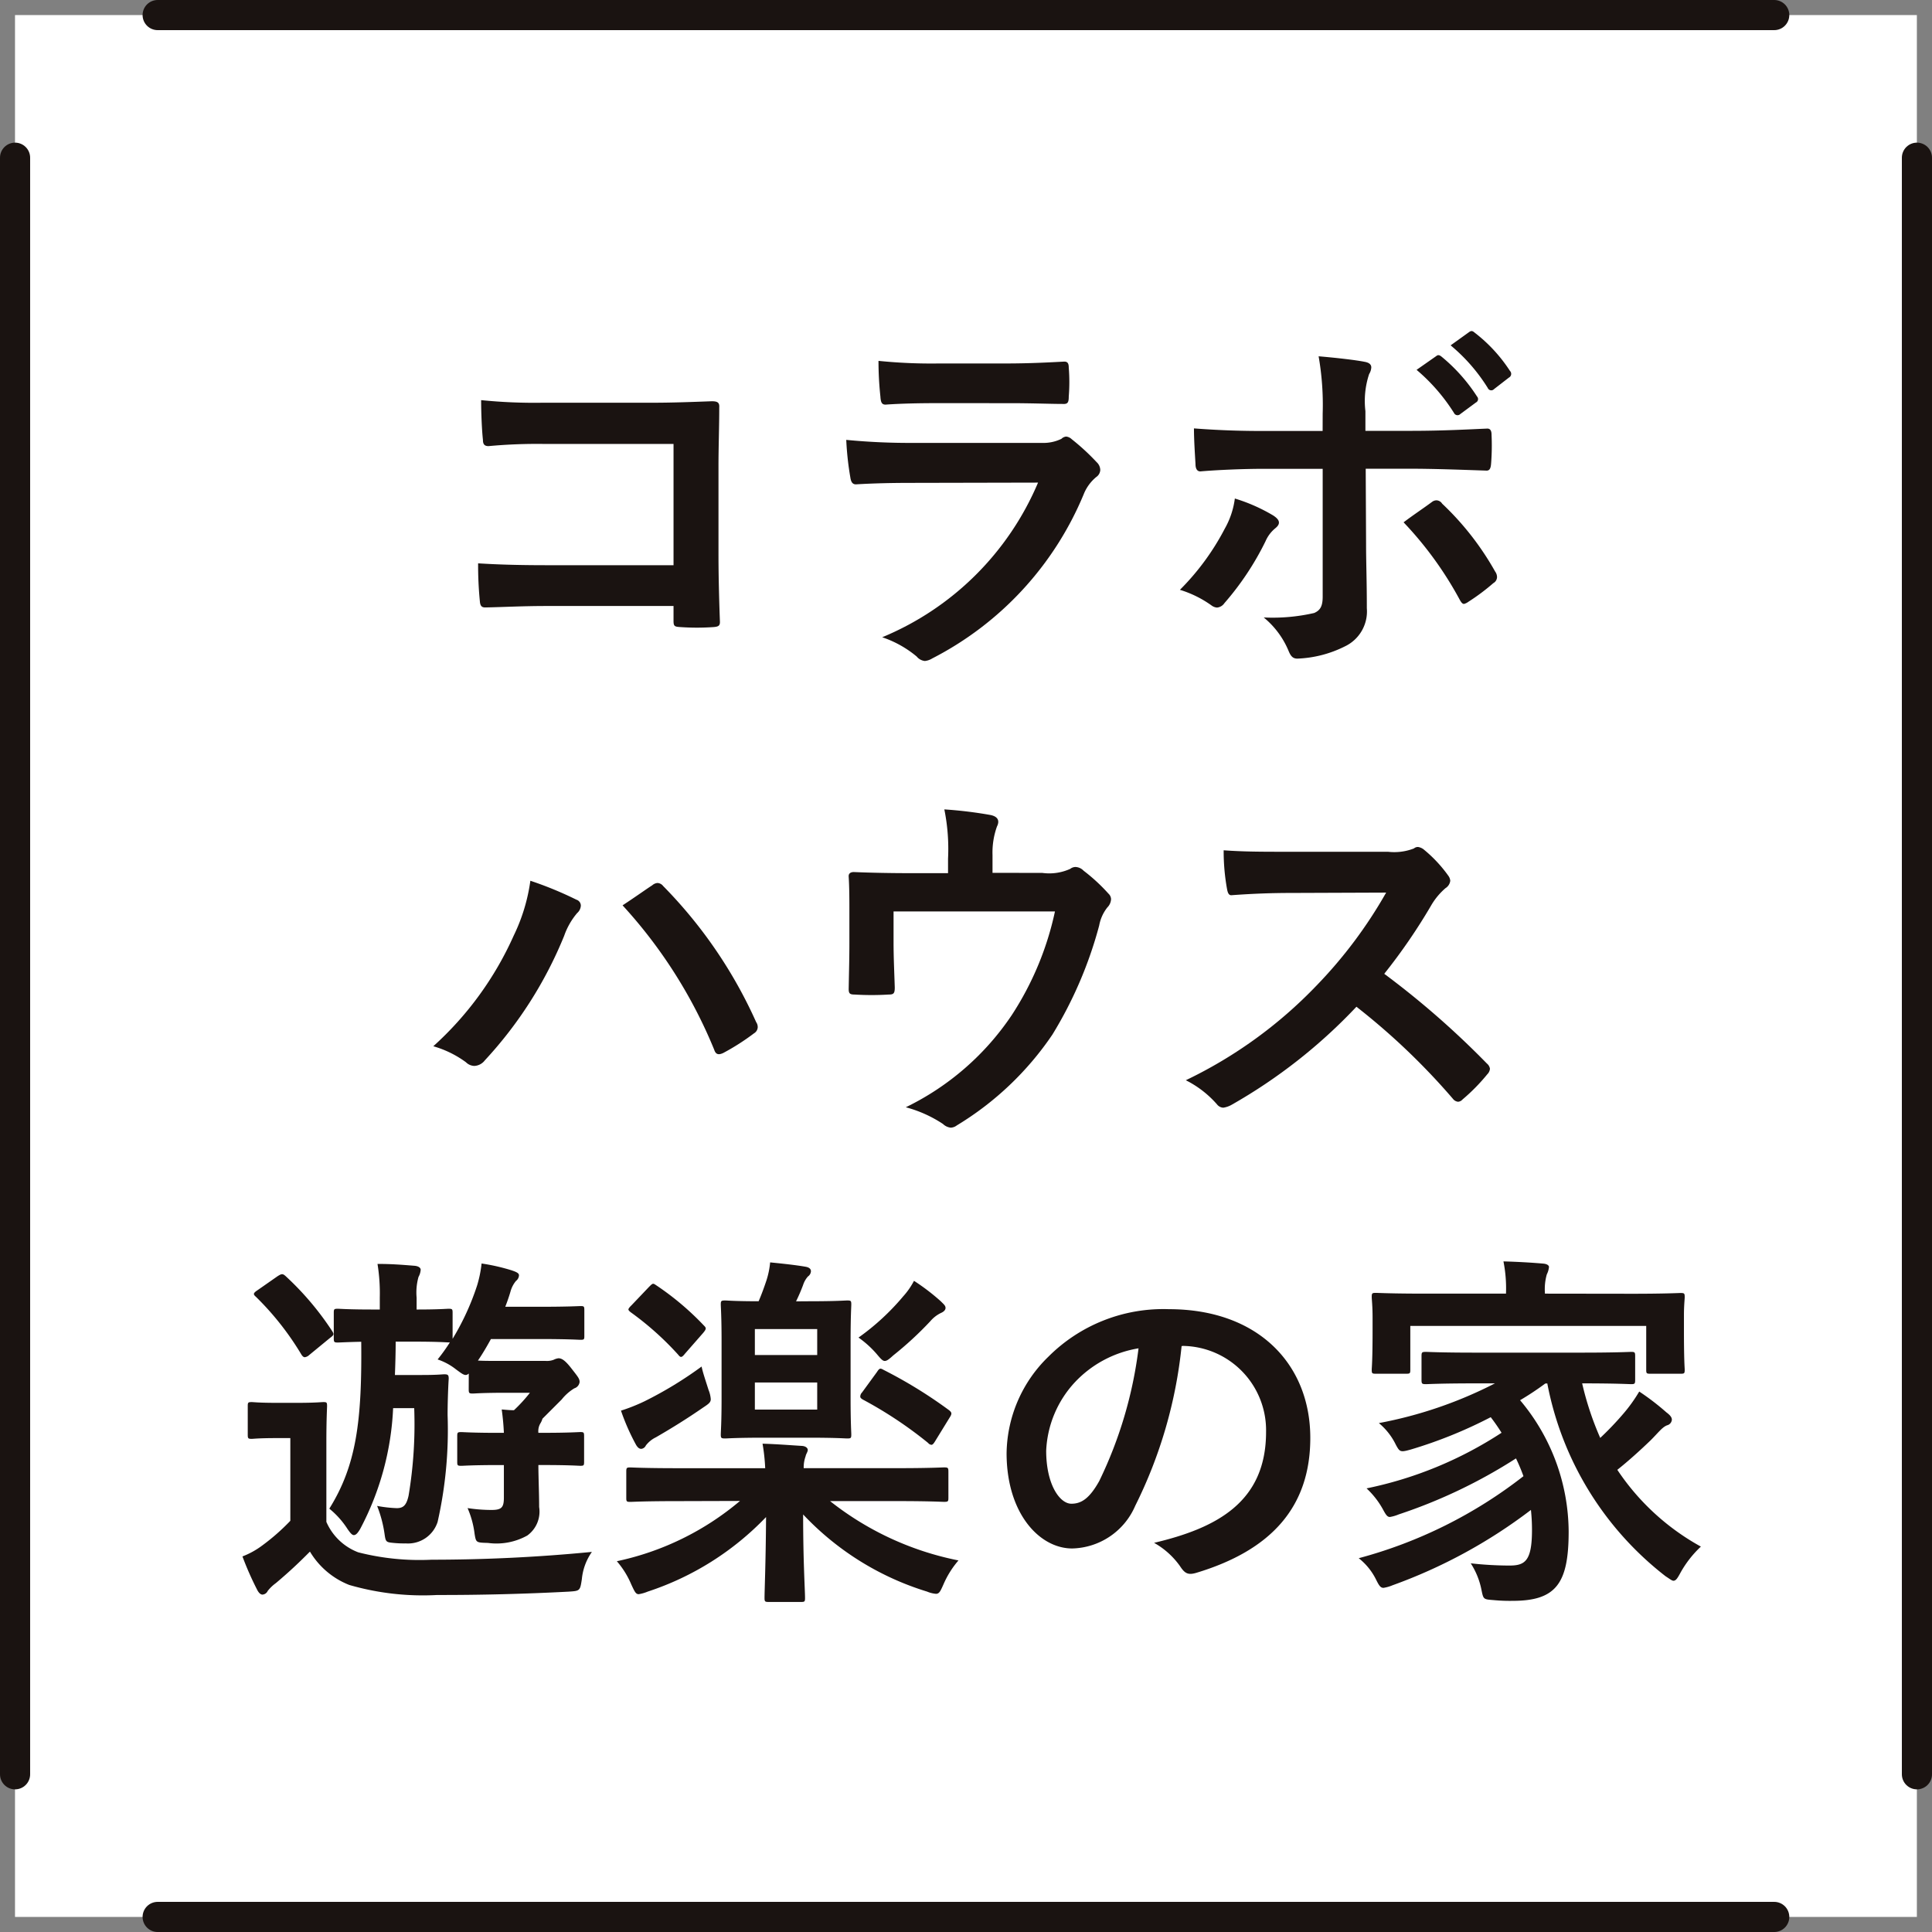
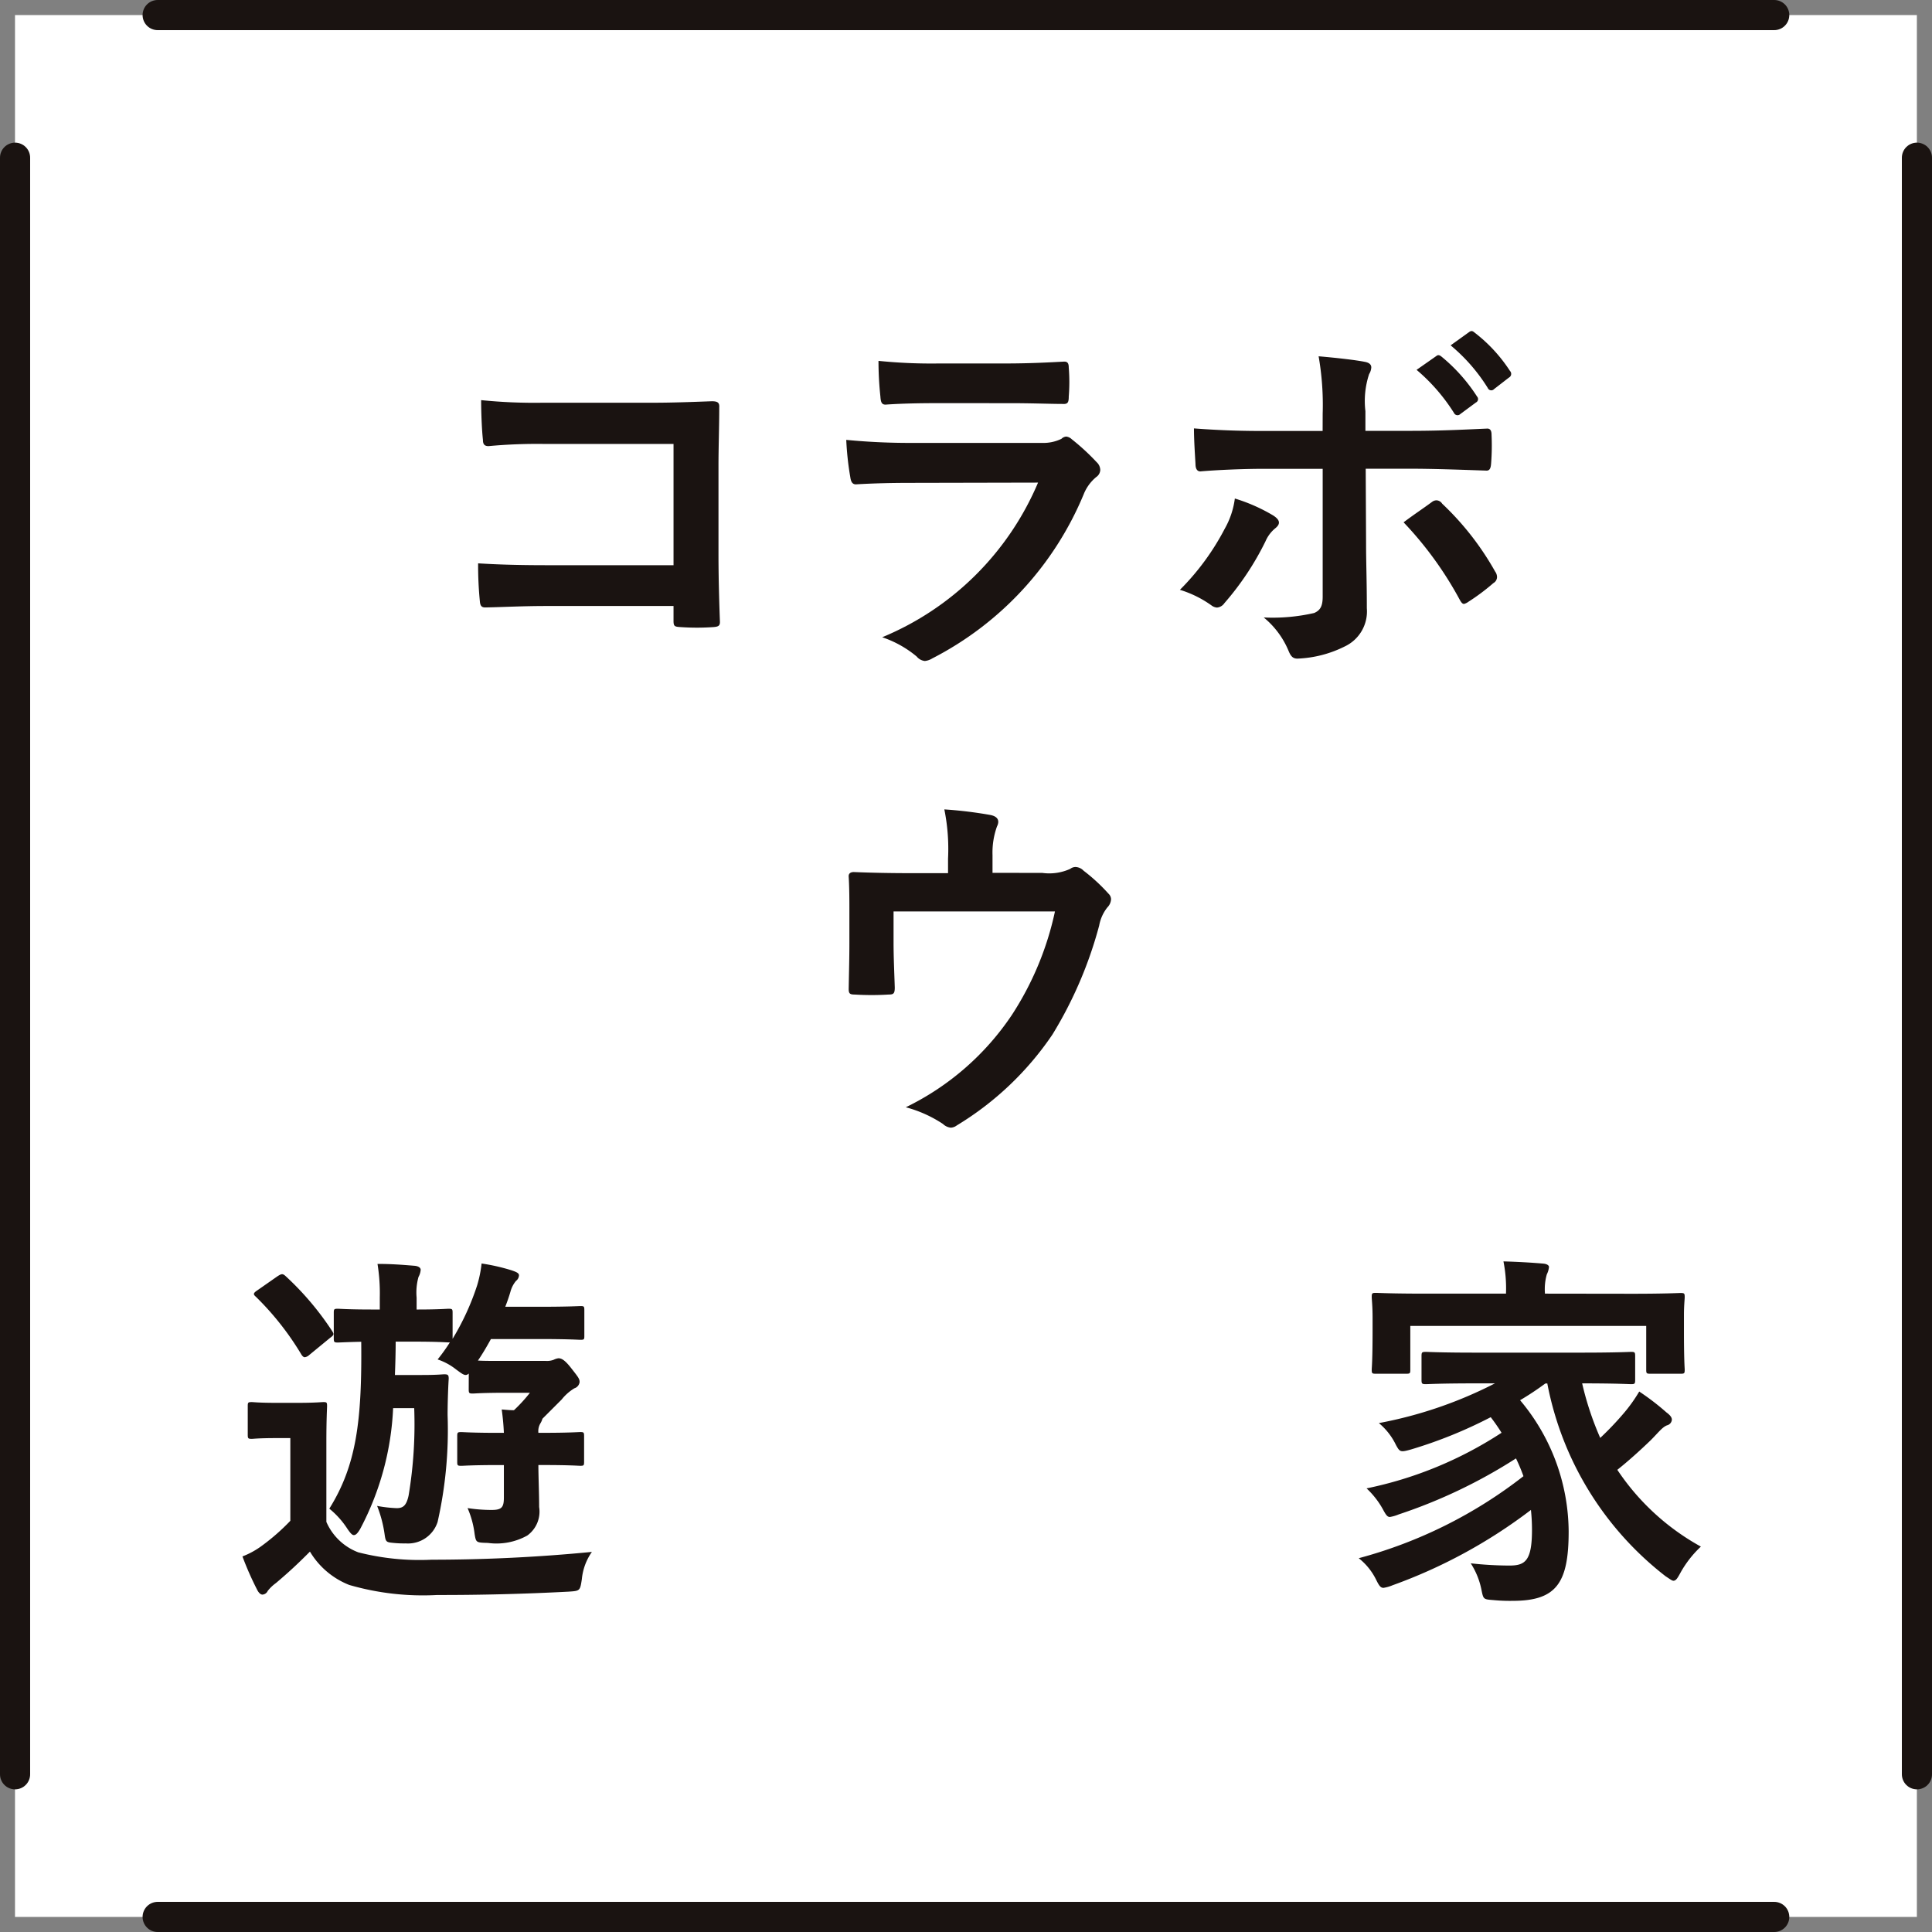
<svg xmlns="http://www.w3.org/2000/svg" width="64.116" height="64.116">
  <rect width="100%" height="100%" fill="#808080" stroke="none" />
  <g data-name="グループ 697">
    <path data-name="長方形 521" fill="#fff" d="M.498.5h63.116v63.116H.498z" />
    <path data-name="線 306" fill="none" stroke="#1a1311" stroke-linecap="round" stroke-linejoin="round" d="M58.88 63.616H5.232" />
    <path data-name="線 307" fill="none" stroke="#1a1311" stroke-linecap="round" stroke-linejoin="round" d="M5.232.5H58.88" />
    <path data-name="線 308" fill="none" stroke="#1a1311" stroke-linecap="round" stroke-linejoin="round" d="M.5 58.882V5.234" />
    <path data-name="線 309" fill="none" stroke="#1a1311" stroke-linecap="round" stroke-linejoin="round" d="M63.616 5.234v53.648" />
  </g>
  <g data-name="グループ 698" fill="none" stroke="#1a1311" stroke-linecap="round" stroke-linejoin="round">
    <path data-name="線 310" d="M.5 49.305V14.812" />
    <path data-name="線 311" d="M63.616 14.812v34.493" />
  </g>
  <g data-name="グループ 699" fill="#1a1311">
    <path data-name="パス 1395" d="M22.352 14.733h-4.293a17.357 17.357 0 00-1.846.072c-.135 0-.186-.062-.186-.208-.037-.333-.06-.911-.06-1.318a17.572 17.572 0 002.054.086h3.656c.64 0 1.293-.025 1.944-.049.2 0 .259.049.248.209 0 .653-.025 1.293-.025 1.944v2.942c0 .9.035 1.884.048 2.228 0 .125-.048.16-.222.172a7.906 7.906 0 01-1.082 0c-.2-.012-.236-.025-.236-.208v-.492h-4.233c-.776 0-1.427.037-2.017.048-.112 0-.16-.048-.175-.183a12.121 12.121 0 01-.06-1.281c.577.037 1.293.062 2.264.062h4.221z" />
    <path data-name="パス 1396" d="M30.251 16.025c-.616 0-1.233.012-1.846.049-.111 0-.163-.074-.186-.234a9.9 9.9 0 01-.135-1.242 21.794 21.794 0 002.264.1h4.224a1.363 1.363 0 00.653-.135.258.258 0 01.159-.075.317.317 0 01.183.088 7.431 7.431 0 01.827.762.365.365 0 01.12.259.3.3 0 01-.134.234 1.424 1.424 0 00-.419.579 10.753 10.753 0 01-5.022 5.44.583.583 0 01-.246.086.405.405 0 01-.271-.148 3.543 3.543 0 00-1.145-.64 9.6 9.6 0 005.172-5.132zm.824-2.646c-.553 0-1.17.012-1.686.049-.125 0-.16-.074-.172-.271a11.053 11.053 0 01-.063-1.181 17.33 17.33 0 002.021.086h2.215c.8 0 1.453-.037 1.93-.062.111 0 .148.062.148.2a5.873 5.873 0 010 .959c0 .209-.037.259-.22.246-.4 0-.985-.025-1.735-.025z" />
    <path data-name="パス 1397" d="M42.257 17.109c.111.074.186.148.186.234 0 .06-.035.122-.135.2a1.137 1.137 0 00-.309.417 9.426 9.426 0 01-1.366 2.057.331.331 0 01-.246.146.35.35 0 01-.183-.072 3.614 3.614 0 00-1.047-.517 8.236 8.236 0 001.489-2.03 2.732 2.732 0 00.334-1 5.749 5.749 0 011.277.565zm1.638-3.385a9.361 9.361 0 00-.135-1.9c.577.049 1.219.122 1.526.183.149.026.222.088.222.186a.469.469 0 01-.072.222 2.849 2.849 0 00-.123 1.23v.653h1.513c1.07 0 1.909-.049 2.511-.074.111-.012.162.06.162.2a7.672 7.672 0 01-.015.959c-.012.16-.048.246-.171.234-.764-.025-1.7-.062-2.535-.062h-1.455l.012 2.486c0 .653.025 1.182.025 2.143a1.283 1.283 0 01-.728 1.267 3.824 3.824 0 01-1.576.406c-.146 0-.219-.074-.294-.259a2.844 2.844 0 00-.824-1.107 6.155 6.155 0 001.675-.148c.2-.088.282-.222.282-.542v-4.243h-1.932c-.7 0-1.552.037-2.129.086-.112 0-.16-.1-.16-.246-.012-.22-.051-.774-.051-1.181.935.072 1.687.086 2.315.086h1.955zm3.618 2.942a.243.243 0 01.162-.062.233.233 0 01.185.111 9.443 9.443 0 011.758 2.252.317.317 0 01.063.185.235.235 0 01-.123.2 6.951 6.951 0 01-.823.616.447.447 0 01-.148.074c-.051 0-.086-.039-.135-.123a11.949 11.949 0 00-1.872-2.585c.33-.25.649-.459.932-.669zm.151-4.849c.06-.049.108-.037.183.025a5.694 5.694 0 011.17 1.316.126.126 0 01-.037.2l-.517.382a.13.13 0 01-.211-.037 6.174 6.174 0 00-1.241-1.429zm1.095-.8c.071-.049.111-.037.183.025a5.1 5.1 0 011.168 1.267.139.139 0 01-.035.222l-.493.382a.125.125 0 01-.208-.037 5.858 5.858 0 00-1.233-1.415z" />
-     <path data-name="パス 1398" d="M17.048 31.05a6.049 6.049 0 00.553-1.821 12.06 12.06 0 011.527.628.209.209 0 01.148.2.355.355 0 01-.123.245 2.36 2.36 0 00-.429.751 13.617 13.617 0 01-2.634 4.136.467.467 0 01-.346.185.411.411 0 01-.282-.123 3.427 3.427 0 00-1.082-.53 10.955 10.955 0 002.668-3.671zm4.6-1.673a.3.3 0 01.171-.074.254.254 0 01.188.1 15.416 15.416 0 013.087 4.517.289.289 0 01.052.172.246.246 0 01-.123.2 7.641 7.641 0 01-1.022.653c-.16.074-.248.049-.3-.111a16.11 16.11 0 00-3.04-4.789c.45-.295.779-.534.99-.669z" />
    <path data-name="パス 1399" d="M34.594 28.969a1.685 1.685 0 00.924-.135.29.29 0 01.171-.062.39.39 0 01.271.123 5.968 5.968 0 01.827.763.26.26 0 01.085.183.418.418 0 01-.123.273 1.357 1.357 0 00-.271.6 13.623 13.623 0 01-1.552 3.619 10.2 10.2 0 01-3.174 3.016.353.353 0 01-.2.074.44.44 0 01-.259-.123 4.179 4.179 0 00-1.233-.554 8.92 8.92 0 003.521-3.065 10.186 10.186 0 001.429-3.433h-5.356v1.033c0 .493.025 1 .04 1.49 0 .2-.04.234-.2.234a9.283 9.283 0 01-1.135 0c-.159 0-.194-.037-.194-.185.011-.628.023-1.034.023-1.527v-1c0-.393 0-.836-.023-1.193-.012-.111.06-.16.171-.16.58.025 1.256.037 1.87.037h1.256v-.48a6.6 6.6 0 00-.123-1.636 13.959 13.959 0 011.527.185c.246.049.319.185.22.382a2.556 2.556 0 00-.148.947v.591z" />
-     <path data-name="パス 1400" d="M46.072 28.268a1.8 1.8 0 00.851-.111.205.205 0 01.135-.049.4.4 0 01.211.1 4.477 4.477 0 01.8.861.324.324 0 01.06.16.337.337 0 01-.159.246 2.26 2.26 0 00-.457.542 19.149 19.149 0 01-1.575 2.3 28.655 28.655 0 013.408 2.979.276.276 0 01.1.172.293.293 0 01-.088.183 6.283 6.283 0 01-.824.838.211.211 0 01-.148.074.25.25 0 01-.171-.1 22.408 22.408 0 00-3.2-3.053 17.668 17.668 0 01-4.135 3.25.8.8 0 01-.282.1.278.278 0 01-.211-.111 3.4 3.4 0 00-1.034-.8 14.926 14.926 0 004.333-3.137 15.19 15.19 0 002.315-3.09l-3.176.012c-.64 0-1.281.025-1.946.074-.1.012-.134-.074-.159-.209a7.04 7.04 0 01-.111-1.281c.663.049 1.281.049 2.08.049z" />
    <path data-name="パス 1401" d="M10.831 50.506a1.879 1.879 0 001.058 1.01 8.227 8.227 0 002.435.245 54.84 54.84 0 005.319-.259 1.875 1.875 0 00-.333.9c-.06.394-.06.394-.442.419a80.642 80.642 0 01-4.358.111 8.779 8.779 0 01-2.919-.333 2.646 2.646 0 01-1.305-1.107c-.354.356-.663.651-1.13 1.045a1.341 1.341 0 00-.271.259.207.207 0 01-.174.123c-.072 0-.135-.074-.183-.172a10.3 10.3 0 01-.482-1.095 2.727 2.727 0 00.665-.369 7.065 7.065 0 00.924-.813v-2.745h-.443c-.616 0-.774.025-.836.025-.123 0-.134-.012-.134-.148v-.936c0-.123.011-.136.134-.136.062 0 .22.025.836.025h.665c.616 0 .8-.025.874-.025.112 0 .123.012.123.136 0 .074-.023.431-.023 1.194zm-.568-5.539a.271.271 0 01-.148.074c-.035 0-.072-.025-.111-.086a9.516 9.516 0 00-1.513-1.921c-.1-.085-.086-.123.06-.22l.653-.456c.135-.086.172-.1.271-.012a9.681 9.681 0 011.552 1.833c.06.1.06.123-.075.222zm5.294.616c-.111.1-.186.037-.42-.135a2 2 0 00-.614-.333 5.938 5.938 0 00.406-.566h-.051c-.072 0-.331-.025-1.17-.025h-.577c0 .382-.012.75-.025 1.107h.9c.53 0 .665-.023.737-.023.123 0 .148.023.148.146-.025.408-.037.9-.037 1.207a13.877 13.877 0 01-.331 3.545 1.031 1.031 0 01-1.058.714 3.378 3.378 0 01-.382-.014c-.271-.025-.283-.025-.322-.306a4.088 4.088 0 00-.246-.924 4.364 4.364 0 00.651.074c.211 0 .322-.086.394-.419a14.346 14.346 0 00.186-2.9h-.7a9.432 9.432 0 01-1.095 4.013c-.074.123-.134.2-.209.2-.06 0-.12-.074-.208-.2a2.838 2.838 0 00-.605-.677c.9-1.441 1.085-2.917 1.059-5.539-.53.012-.713.025-.776.025-.123 0-.135-.012-.135-.148v-.837c0-.123.012-.135.135-.135.075 0 .334.025 1.17.025h.222v-.394a6.1 6.1 0 00-.076-1.119c.457 0 .776.025 1.233.062.123.012.2.062.2.135a.573.573 0 01-.072.234 1.908 1.908 0 00-.063.688v.394c.753 0 .987-.025 1.059-.025.123 0 .135.012.135.135v.862a8.438 8.438 0 00.814-1.772 3.926 3.926 0 00.148-.727 6.589 6.589 0 01.982.222c.186.062.259.1.259.171a.249.249 0 01-.1.186.94.94 0 00-.183.357 5.973 5.973 0 01-.172.5h1.144c.962 0 1.281-.023 1.355-.023.112 0 .125.011.125.134v.862c0 .111-.012.123-.125.123-.074 0-.393-.025-1.355-.025h-1.62c-.135.246-.271.48-.431.714.16.012.431.012.936.012h1.316a.63.63 0 00.259-.037.5.5 0 01.16-.051c.1 0 .209.051.429.334s.274.343.274.454a.25.25 0 01-.174.209 1.575 1.575 0 00-.419.369l-.64.64a.592.592 0 01-.072.16.511.511 0 00-.063.308h.16c.874 0 1.158-.025 1.232-.025.112 0 .125.012.125.136v.848c0 .125-.012.135-.125.135-.074 0-.357-.025-1.232-.025h-.16c0 .382.025.924.025 1.392a.979.979 0 01-.394.948 2.1 2.1 0 01-1.305.245c-.394-.011-.394-.011-.442-.294a3.071 3.071 0 00-.234-.862 5.294 5.294 0 00.788.062c.333 0 .417-.074.417-.406V48.62h-.171c-.888 0-1.17.025-1.242.025-.123 0-.135-.011-.135-.135v-.848c0-.123.012-.136.135-.136.072 0 .354.025 1.242.025h.171a8.138 8.138 0 00-.072-.776c.148.012.283.025.406.025a5.072 5.072 0 00.53-.579h-.788c-.8 0-1.034.025-1.107.025-.123 0-.136-.012-.136-.146z" />
-     <path data-name="パス 1402" d="M22.494 49.817c-1.121 0-1.5.025-1.575.025-.123 0-.135-.012-.135-.135v-.862c0-.135.012-.146.135-.146.071 0 .454.025 1.575.025h2.9a6.381 6.381 0 00-.088-.813c.454.012.9.049 1.318.074.123.012.183.074.183.135s-.06.134-.072.209a1.082 1.082 0 00-.063.394h3.091c1.105 0 1.487-.025 1.563-.025.135 0 .148.011.148.146v.862c0 .123-.012.135-.148.135-.075 0-.457-.025-1.562-.025h-2.217a10 10 0 004.261 1.969 3.076 3.076 0 00-.5.8c-.1.222-.136.308-.248.308a.98.98 0 01-.294-.074 9.442 9.442 0 01-4.113-2.56c0 1.575.063 2.511.063 2.769 0 .123-.012.135-.135.135h-1.07c-.123 0-.139-.012-.139-.135 0-.246.04-1.121.051-2.683a9.568 9.568 0 01-3.926 2.474 1.311 1.311 0 01-.3.086c-.1 0-.136-.086-.246-.32a2.891 2.891 0 00-.48-.774 9.318 9.318 0 004.086-2zm1.019-3.693a1.027 1.027 0 01.075.308c0 .111-.075.16-.259.283-.517.357-1.01.665-1.564.985a.921.921 0 00-.332.271.19.19 0 01-.148.111c-.06 0-.108-.025-.171-.123a7.217 7.217 0 01-.506-1.145 5.967 5.967 0 00.776-.308 12.778 12.778 0 001.9-1.156c.033.182.156.537.229.774zm-1.981-3.41c.135-.135.135-.135.246-.06a9.294 9.294 0 011.576 1.329c.086.086.1.111-.025.259l-.593.677c-.108.135-.146.148-.231.037a9.959 9.959 0 00-1.564-1.4c-.051-.037-.086-.074-.086-.1s.035-.074.1-.136zm5.319.47c.911 0 1.182-.026 1.265-.026.123 0 .135.012.135.135 0 .074-.023.406-.023 1.182v1.957c0 .764.023 1.1.023 1.17 0 .123-.012.135-.135.135-.083 0-.354-.025-1.265-.025h-1.527c-.9 0-1.182.025-1.255.025-.134 0-.149-.012-.149-.135 0-.074.026-.406.026-1.17v-1.957c0-.776-.026-1.108-.026-1.182 0-.123.015-.135.149-.135.062 0 .331.026 1.107.026.1-.234.172-.431.259-.69a2.747 2.747 0 00.123-.6c.371.037.848.086 1.195.148.111.025.159.074.159.148a.226.226 0 01-.1.172.8.8 0 00-.16.282 5.763 5.763 0 01-.234.543zm-1.8.922v.862h2.069v-.862zm2.069 1.773h-2.069v.9h2.069zm2.842-2.845a2.445 2.445 0 00.37-.528 7.044 7.044 0 01.887.677c.1.1.16.146.16.222s-.072.134-.16.171a1.09 1.09 0 00-.346.271 11.441 11.441 0 01-1.228 1.133c-.135.123-.211.185-.283.185s-.136-.074-.271-.234a3.312 3.312 0 00-.6-.542 7.9 7.9 0 001.472-1.355zm-.861 2.5c.088-.135.111-.135.223-.072a15.357 15.357 0 012.177 1.341c.086.074.1.111.011.246l-.477.776c-.051.086-.088.123-.123.123a.158.158 0 01-.111-.062 13.539 13.539 0 00-2.169-1.441c-.06-.037-.083-.062-.083-.1a.206.206 0 01.06-.136z" />
-     <path data-name="パス 1403" d="M39.213 44.672a15.342 15.342 0 01-1.539 5.3 2.335 2.335 0 01-2.092 1.416c-1.082 0-2.177-1.158-2.177-3.165a4.54 4.54 0 011.388-3.2 5.389 5.389 0 014-1.576c2.953 0 4.691 1.821 4.691 4.272 0 2.289-1.293 3.73-3.792 4.48-.259.074-.37.025-.53-.222a2.628 2.628 0 00-.862-.776c2.08-.491 3.716-1.353 3.716-3.679a2.8 2.8 0 00-2.757-2.856zm-3.535 1.193a3.56 3.56 0 00-.959 2.278c0 1.131.454 1.76.836 1.76.322 0 .593-.16.924-.751a14.008 14.008 0 001.305-4.406 3.721 3.721 0 00-2.106 1.119z" />
    <path data-name="パス 1404" d="M51.282 45.914a9.56 9.56 0 01-.836.554 6.821 6.821 0 011.612 4.358c0 1.723-.417 2.3-1.858 2.3a5.682 5.682 0 01-.64-.025c-.331-.025-.331-.025-.394-.333a2.533 2.533 0 00-.357-.887 11.852 11.852 0 001.281.074c.517 0 .751-.146.751-1.181a6.235 6.235 0 00-.035-.665 17.139 17.139 0 01-4.592 2.5 1.3 1.3 0 01-.3.086c-.1 0-.148-.074-.246-.271a2.068 2.068 0 00-.577-.713 15.3 15.3 0 005.467-2.722 6.188 6.188 0 00-.248-.59 17.225 17.225 0 01-3.89 1.858 1.314 1.314 0 01-.294.086c-.088 0-.135-.074-.235-.259a2.785 2.785 0 00-.54-.69 12.927 12.927 0 004.48-1.846 6.433 6.433 0 00-.359-.517 15.08 15.08 0 01-2.645 1.071c-.356.1-.371.085-.5-.148a2.157 2.157 0 00-.567-.727 14.09 14.09 0 003.852-1.318h-.639c-1.17 0-1.575.026-1.65.026-.135 0-.148-.014-.148-.149v-.774c0-.135.012-.148.148-.148.075 0 .48.025 1.65.025h3.494c1.181 0 1.587-.025 1.663-.025.123 0 .135.012.135.148v.774c0 .135-.012.149-.135.149-.075 0-.482-.026-1.624-.026a10.067 10.067 0 00.6 1.81 10.03 10.03 0 00.764-.8 5.085 5.085 0 00.53-.739 8.163 8.163 0 01.9.69c.135.1.183.172.183.246a.209.209 0 01-.16.185c-.159.062-.282.234-.54.493-.371.357-.753.7-1.11.984a7.921 7.921 0 002.773 2.548 3.553 3.553 0 00-.668.85c-.108.2-.159.283-.243.283-.051 0-.123-.061-.259-.148a10.607 10.607 0 01-3.927-6.4zm2.868-2.979c1.135 0 1.539-.025 1.624-.025.123 0 .135.014.135.137 0 .072-.025.282-.025.59v.5c0 1.047.025 1.244.025 1.318 0 .123-.012.134-.135.134h-1.007c-.123 0-.135-.011-.135-.134v-1.453h-7.829v1.453c0 .123-.012.134-.135.134h-1.01c-.123 0-.135-.011-.135-.134 0-.074.028-.271.028-1.318v-.406c0-.406-.028-.6-.028-.688 0-.123.012-.137.135-.137.088 0 .493.025 1.627.025h2.694v-.025a4.584 4.584 0 00-.085-1.045c.442.012.9.037 1.328.074.123.012.183.062.183.111a.69.69 0 01-.072.246 1.8 1.8 0 00-.063.614v.025z" />
  </g>
</svg>